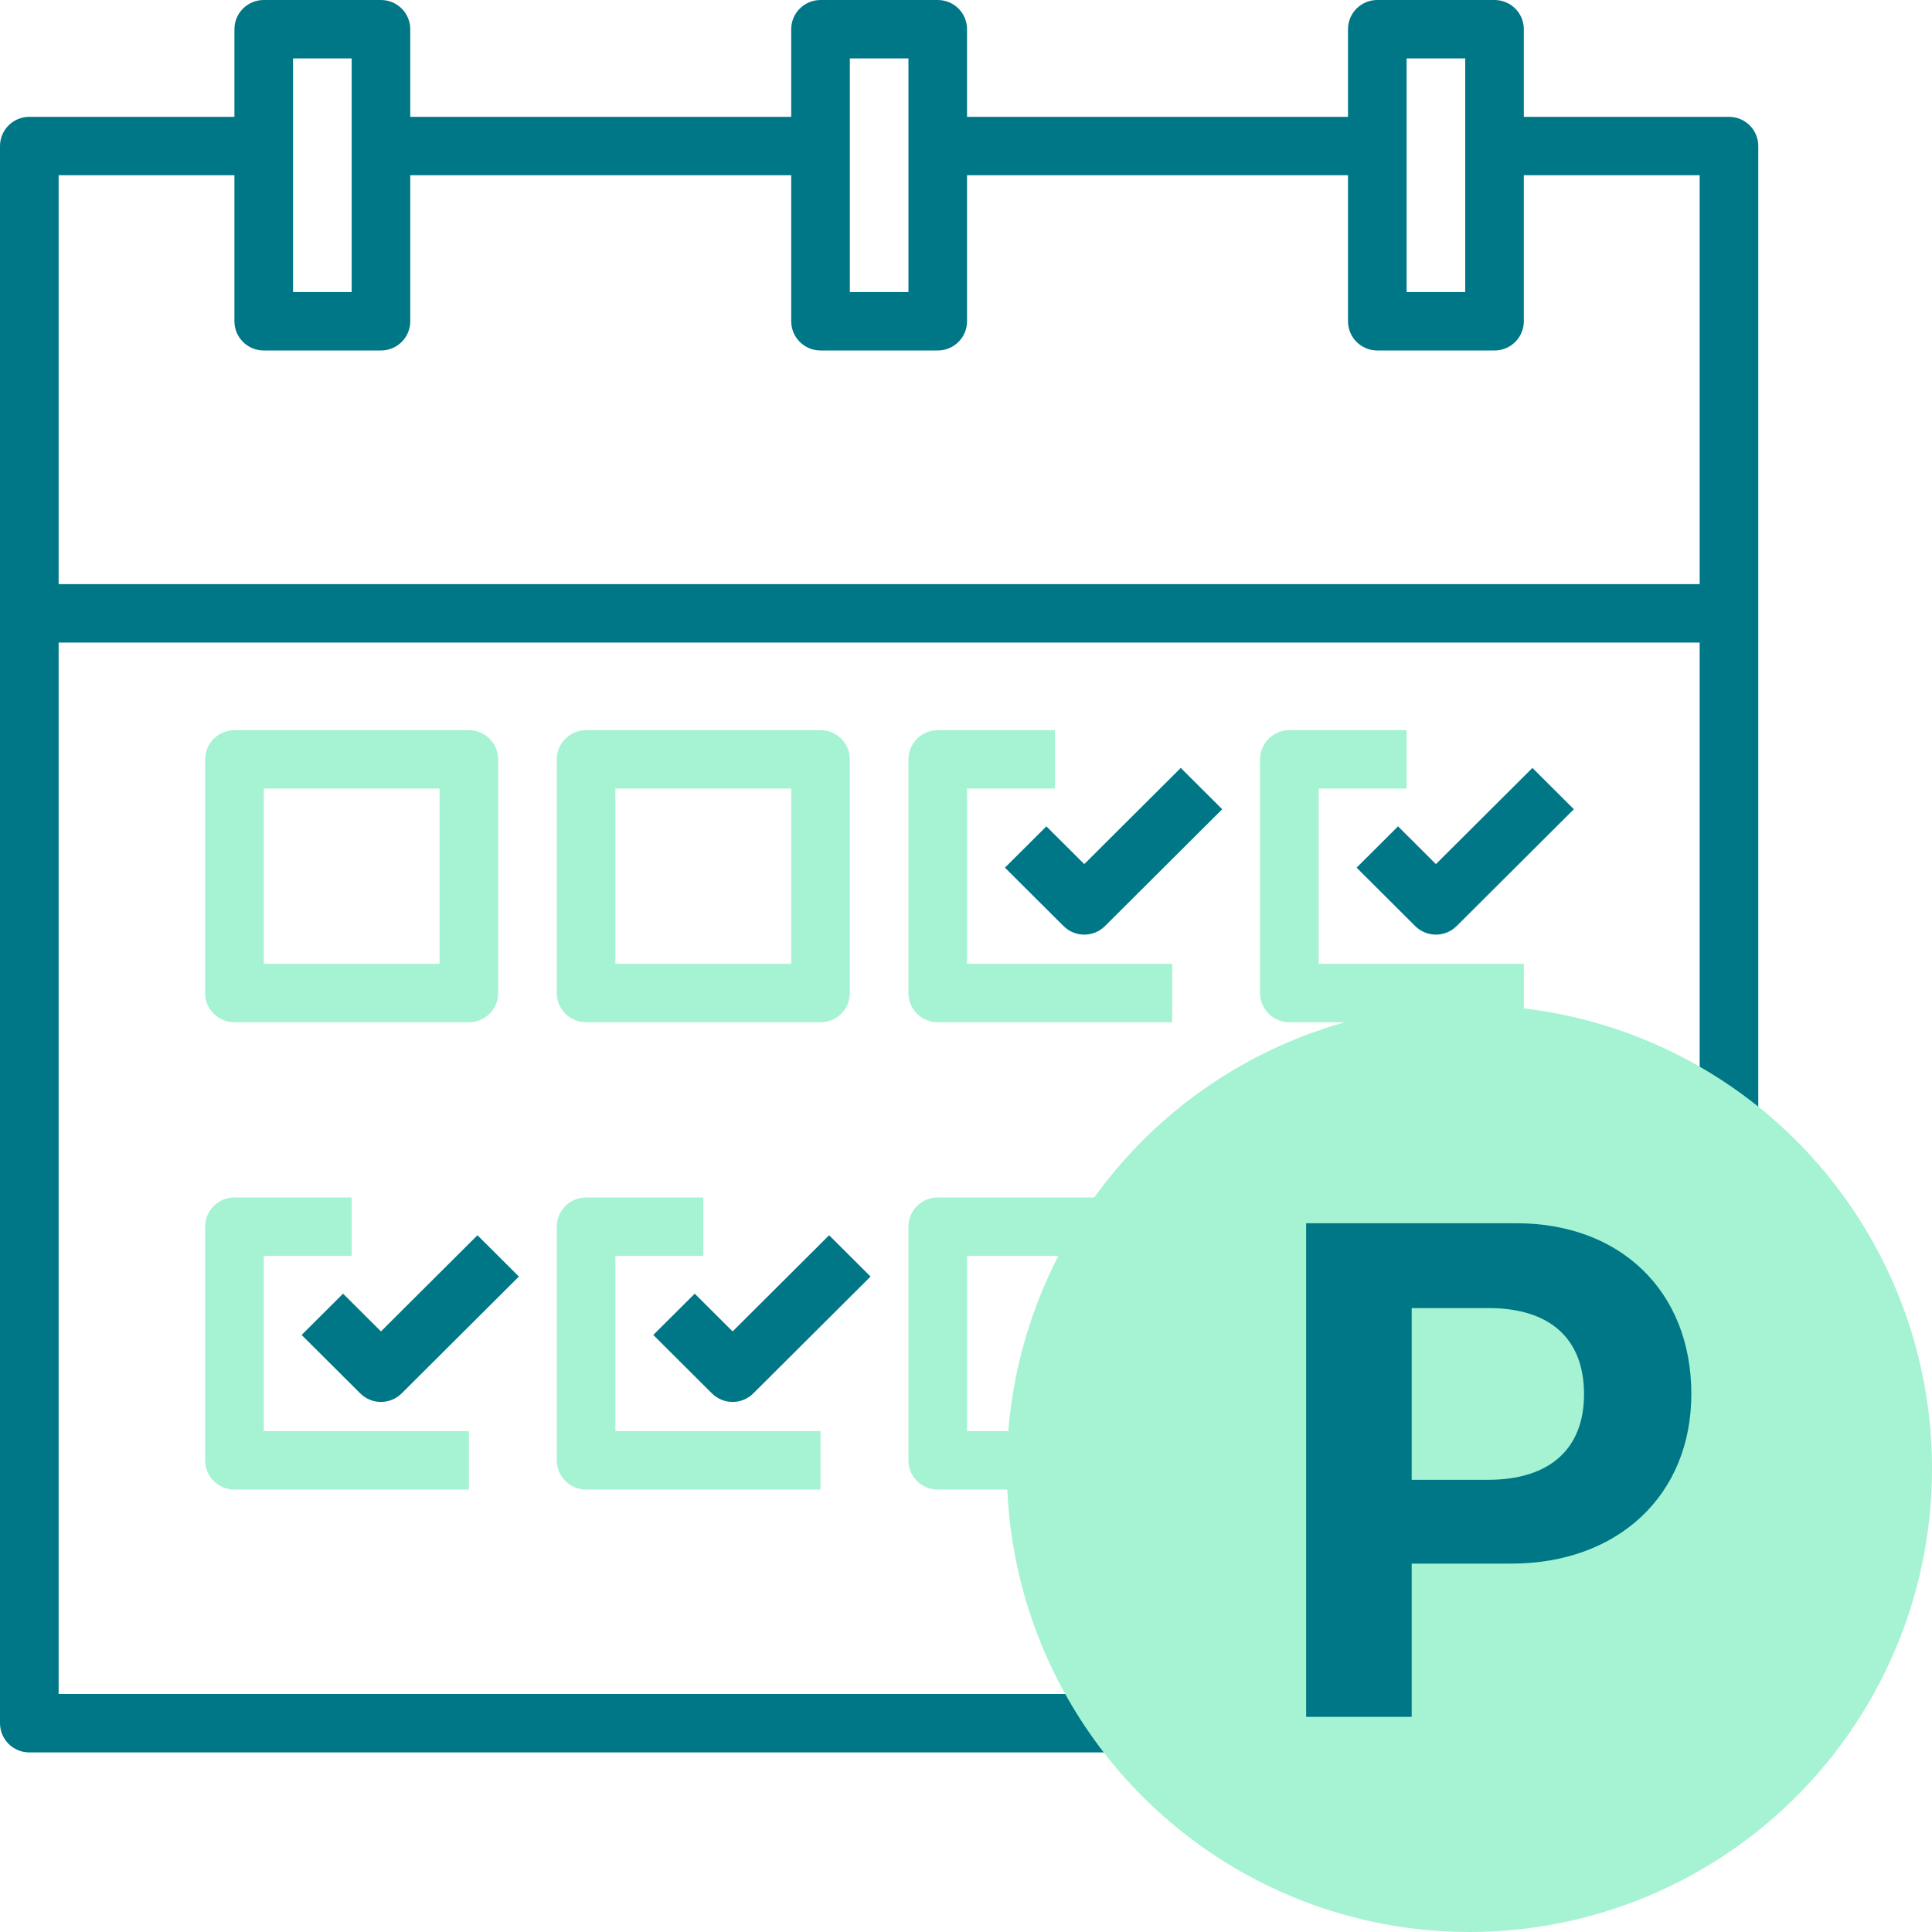
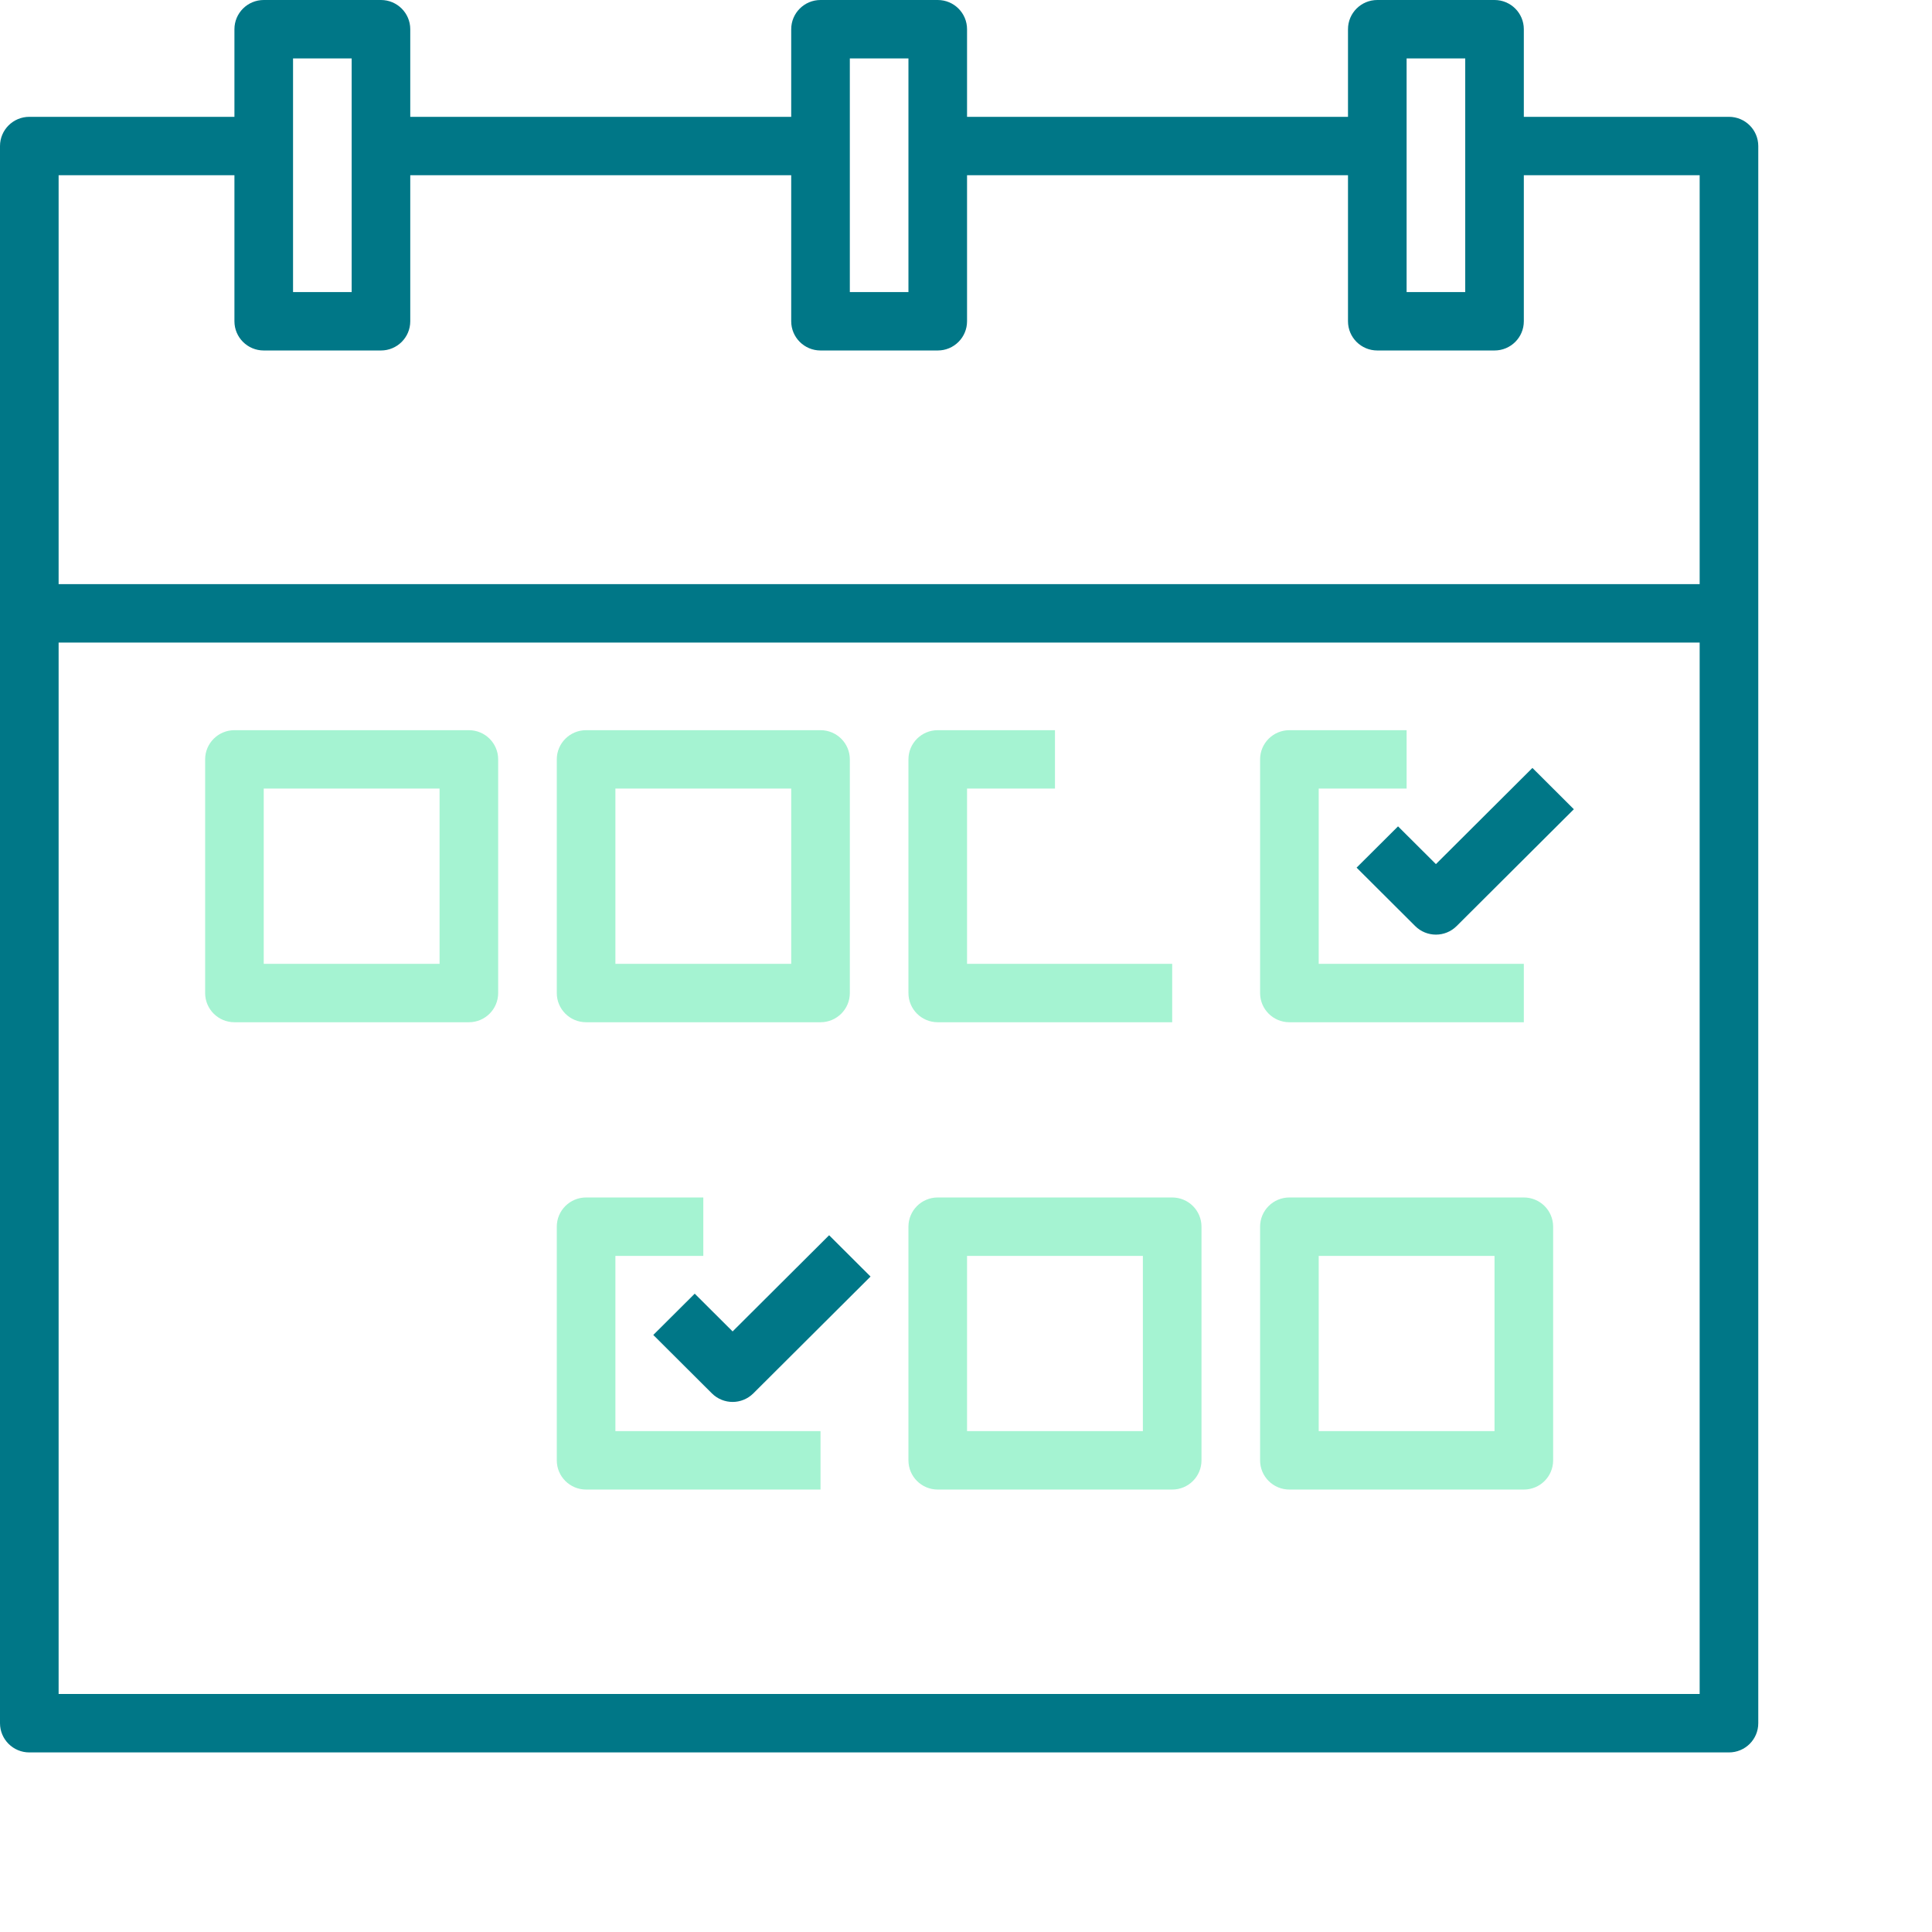
<svg xmlns="http://www.w3.org/2000/svg" viewBox="0 0 100 100">
  <g fill="none" fill-rule="evenodd">
    <path fill="#007787" fill-rule="nonzero" d="M89.491,6.047 L78.873,6.047 L78.873,1.512 C78.873,0.677 78.195,0 77.356,0 L71.289,0 C70.45,0 69.772,0.677 69.772,1.512 L69.772,6.047 L50.054,6.047 L50.054,1.512 C50.054,0.677 49.376,0 48.537,0 L42.47,0 C41.633,0 40.953,0.677 40.953,1.512 L40.953,6.047 L21.235,6.047 L21.235,1.512 C21.235,0.677 20.556,0 19.718,0 L13.651,0 C12.814,0 12.134,0.677 12.134,1.512 L12.134,6.047 L1.517,6.047 C0.68,6.047 0,6.724 0,7.559 L0,31.747 L0,89.193 C0,90.029 0.68,90.705 1.517,90.705 L89.491,90.705 C90.33,90.705 91.008,90.029 91.008,89.193 L91.008,31.747 L91.008,7.559 C91.008,6.724 90.33,6.047 89.491,6.047 Z M72.806,3.023 L75.84,3.023 L75.84,15.117 L72.806,15.117 L72.806,3.023 Z M43.987,3.023 L47.021,3.023 L47.021,15.117 L43.987,15.117 L43.987,3.023 Z M15.168,3.023 L18.202,3.023 L18.202,15.117 L15.168,15.117 L15.168,3.023 Z M87.974,87.681 L3.034,87.681 L3.034,33.258 L87.974,33.258 L87.974,87.681 Z M87.974,30.235 L3.034,30.235 L3.034,9.07 L12.134,9.07 L12.134,16.629 C12.134,17.464 12.814,18.141 13.651,18.141 L19.718,18.141 C20.556,18.141 21.235,17.464 21.235,16.629 L21.235,9.07 L40.953,9.07 L40.953,16.629 C40.953,17.464 41.633,18.141 42.47,18.141 L48.537,18.141 C49.376,18.141 50.054,17.464 50.054,16.629 L50.054,9.07 L69.772,9.07 L69.772,16.629 C69.772,17.464 70.45,18.141 71.289,18.141 L77.356,18.141 C78.195,18.141 78.873,17.464 78.873,16.629 L78.873,9.07 L87.974,9.07 L87.974,30.235 Z" />
    <path fill="#A5F3D2" fill-rule="nonzero" d="M12.134 52.911L24.269 52.911C25.106 52.911 25.785 52.235 25.785 51.399L25.785 39.305C25.785 38.471 25.106 37.794 24.269 37.794L12.134 37.794C11.297 37.794 10.618 38.471 10.618 39.305L10.618 51.399C10.618 52.235 11.297 52.911 12.134 52.911zM13.651 40.817L22.752 40.817 22.752 49.887 13.651 49.887 13.651 40.817zM30.336 52.911L42.47 52.911C43.307 52.911 43.987 52.235 43.987 51.399L43.987 39.305C43.987 38.471 43.307 37.794 42.47 37.794L30.336 37.794C29.499 37.794 28.819 38.471 28.819 39.305L28.819 51.399C28.819 52.235 29.499 52.911 30.336 52.911zM31.853 40.817L40.953 40.817 40.953 49.887 31.853 49.887 31.853 40.817zM48.537 52.911L60.672 52.911 60.672 49.887 50.054 49.887 50.054 40.817 54.605 40.817 54.605 37.794 48.537 37.794C47.699 37.794 47.021 38.471 47.021 39.305L47.021 51.399C47.021 52.235 47.699 52.911 48.537 52.911zM48.537 77.099L60.672 77.099C61.511 77.099 62.189 76.423 62.189 75.587L62.189 63.493C62.189 62.657 61.511 61.981 60.672 61.981L48.537 61.981C47.699 61.981 47.021 62.657 47.021 63.493L47.021 75.587C47.021 76.423 47.699 77.099 48.537 77.099zM50.054 65.005L59.155 65.005 59.155 74.075 50.054 74.075 50.054 65.005zM66.739 77.099L78.873 77.099C79.712 77.099 80.39 76.423 80.39 75.587L80.39 63.493C80.39 62.657 79.712 61.981 78.873 61.981L66.739 61.981C65.9 61.981 65.222 62.657 65.222 63.493L65.222 75.587C65.222 76.423 65.9 77.099 66.739 77.099zM68.256 65.005L77.356 65.005 77.356 74.075 68.256 74.075 68.256 65.005z" />
-     <path fill="#007787" fill-rule="nonzero" d="M52.015,44.909 L55.049,47.933 C55.345,48.228 55.733,48.376 56.121,48.376 C56.51,48.376 56.898,48.228 57.194,47.933 L63.261,41.886 L61.116,39.748 L56.121,44.726 L54.16,42.772 L52.015,44.909 Z" />
    <path fill="#A5F3D2" fill-rule="nonzero" d="M66.739,52.911 L78.873,52.911 L78.873,49.887 L68.256,49.887 L68.256,40.817 L72.806,40.817 L72.806,37.794 L66.739,37.794 C65.9,37.794 65.222,38.471 65.222,39.305 L65.222,51.399 C65.222,52.235 65.9,52.911 66.739,52.911 Z" />
    <path fill="#007787" fill-rule="nonzero" d="M70.217,44.909 L73.25,47.933 C73.546,48.228 73.935,48.376 74.323,48.376 C74.711,48.376 75.099,48.228 75.395,47.933 L81.462,41.886 L79.318,39.748 L74.323,44.726 L72.362,42.772 L70.217,44.909 Z" />
-     <path fill="#A5F3D2" fill-rule="nonzero" d="M12.134,77.099 L24.269,77.099 L24.269,74.075 L13.651,74.075 L13.651,65.005 L18.202,65.005 L18.202,61.981 L12.134,61.981 C11.297,61.981 10.618,62.657 10.618,63.493 L10.618,75.587 C10.618,76.423 11.297,77.099 12.134,77.099 Z" />
-     <path fill="#007787" fill-rule="nonzero" d="M19.718,68.914 L17.757,66.96 L15.612,69.097 L18.646,72.121 C18.942,72.415 19.33,72.564 19.718,72.564 C20.107,72.564 20.495,72.415 20.791,72.121 L26.858,66.074 L24.713,63.936 L19.718,68.914 Z" />
    <path fill="#A5F3D2" fill-rule="nonzero" d="M30.336,77.099 L42.47,77.099 L42.47,74.075 L31.853,74.075 L31.853,65.005 L36.403,65.005 L36.403,61.981 L30.336,61.981 C29.499,61.981 28.819,62.657 28.819,63.493 L28.819,75.587 C28.819,76.423 29.499,77.099 30.336,77.099 Z" />
    <path fill="#007787" fill-rule="nonzero" d="M37.92,68.914 L35.959,66.96 L33.814,69.097 L36.847,72.121 C37.143,72.415 37.532,72.564 37.92,72.564 C38.308,72.564 38.696,72.415 38.992,72.121 L45.059,66.074 L42.915,63.936 L37.92,68.914 Z" />
-     <ellipse cx="76.056" cy="76.014" fill="#A5F3D2" rx="23.944" ry="23.986" />
-     <path fill="#007787" d="M67.606,63.315 L67.606,88.864 L73.069,88.864 L73.069,80.932 L78.226,80.932 C83.726,80.932 87.543,77.408 87.543,72.15 C87.543,66.838 83.87,63.315 78.497,63.315 L67.606,63.315 Z M73.069,67.706 L77.05,67.706 C80.198,67.706 81.989,69.264 81.989,72.168 C81.989,75.036 80.161,76.594 77.032,76.594 L73.069,76.594 L73.069,67.706 Z" />
  </g>
</svg>